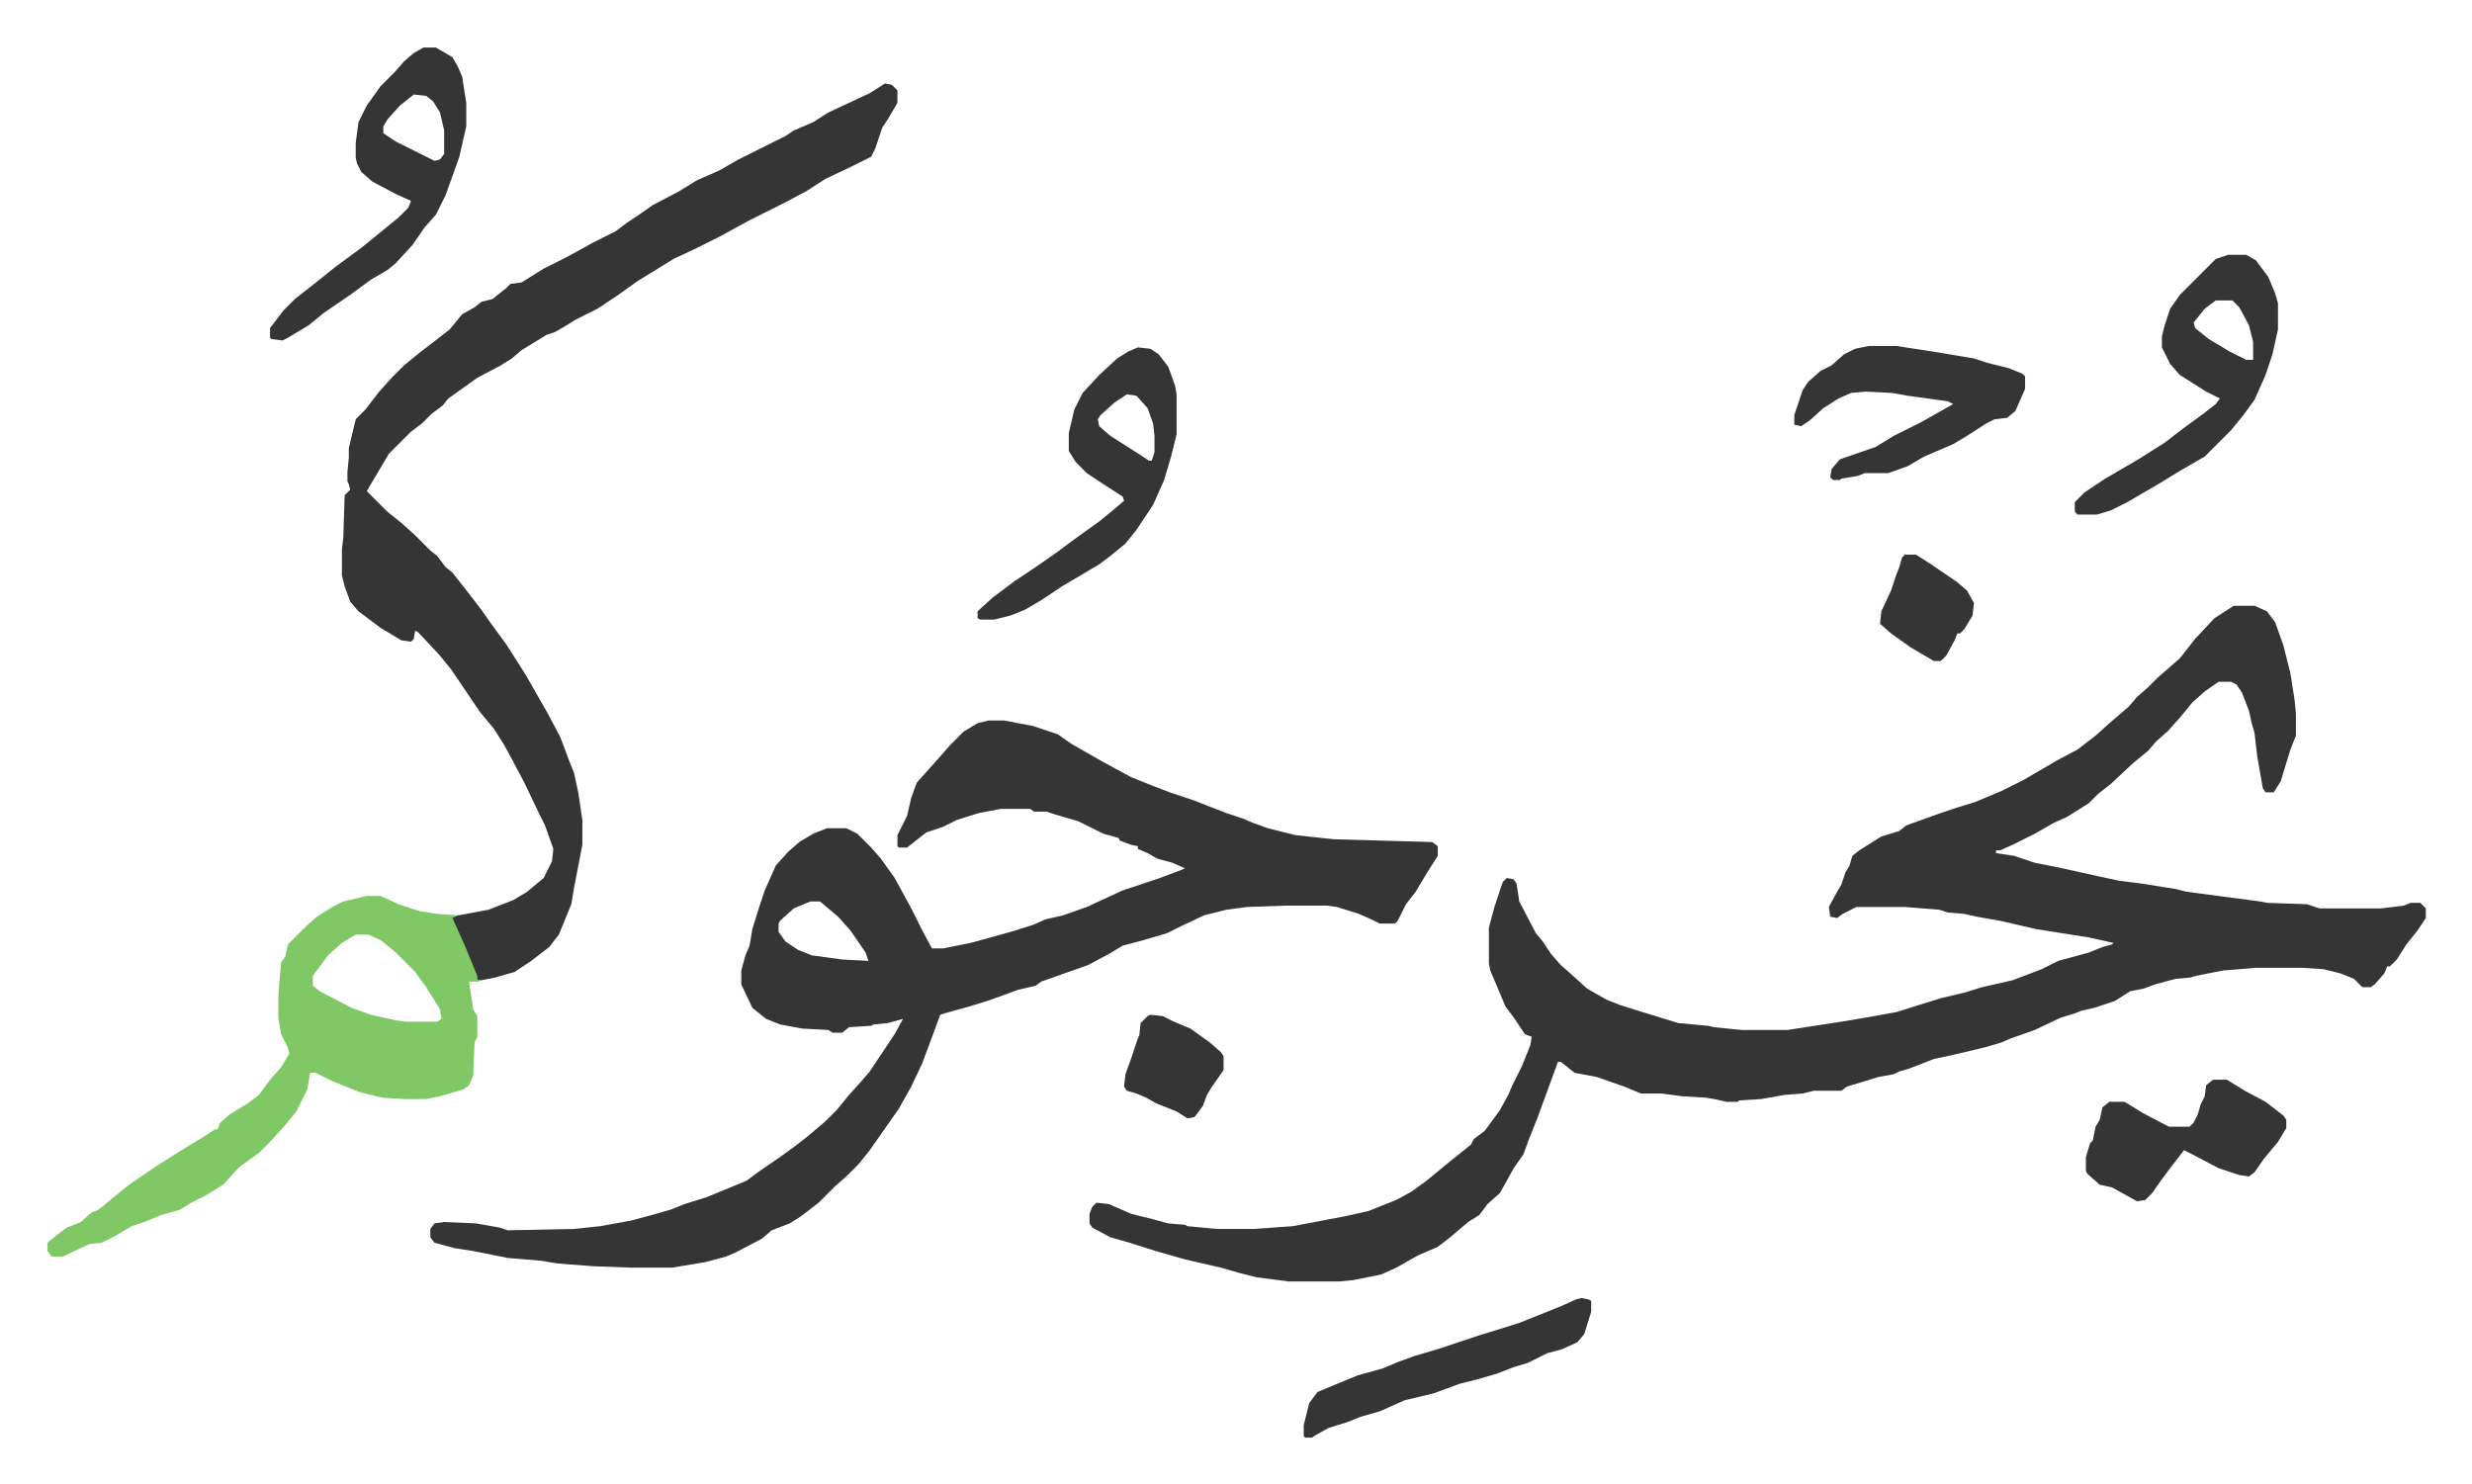
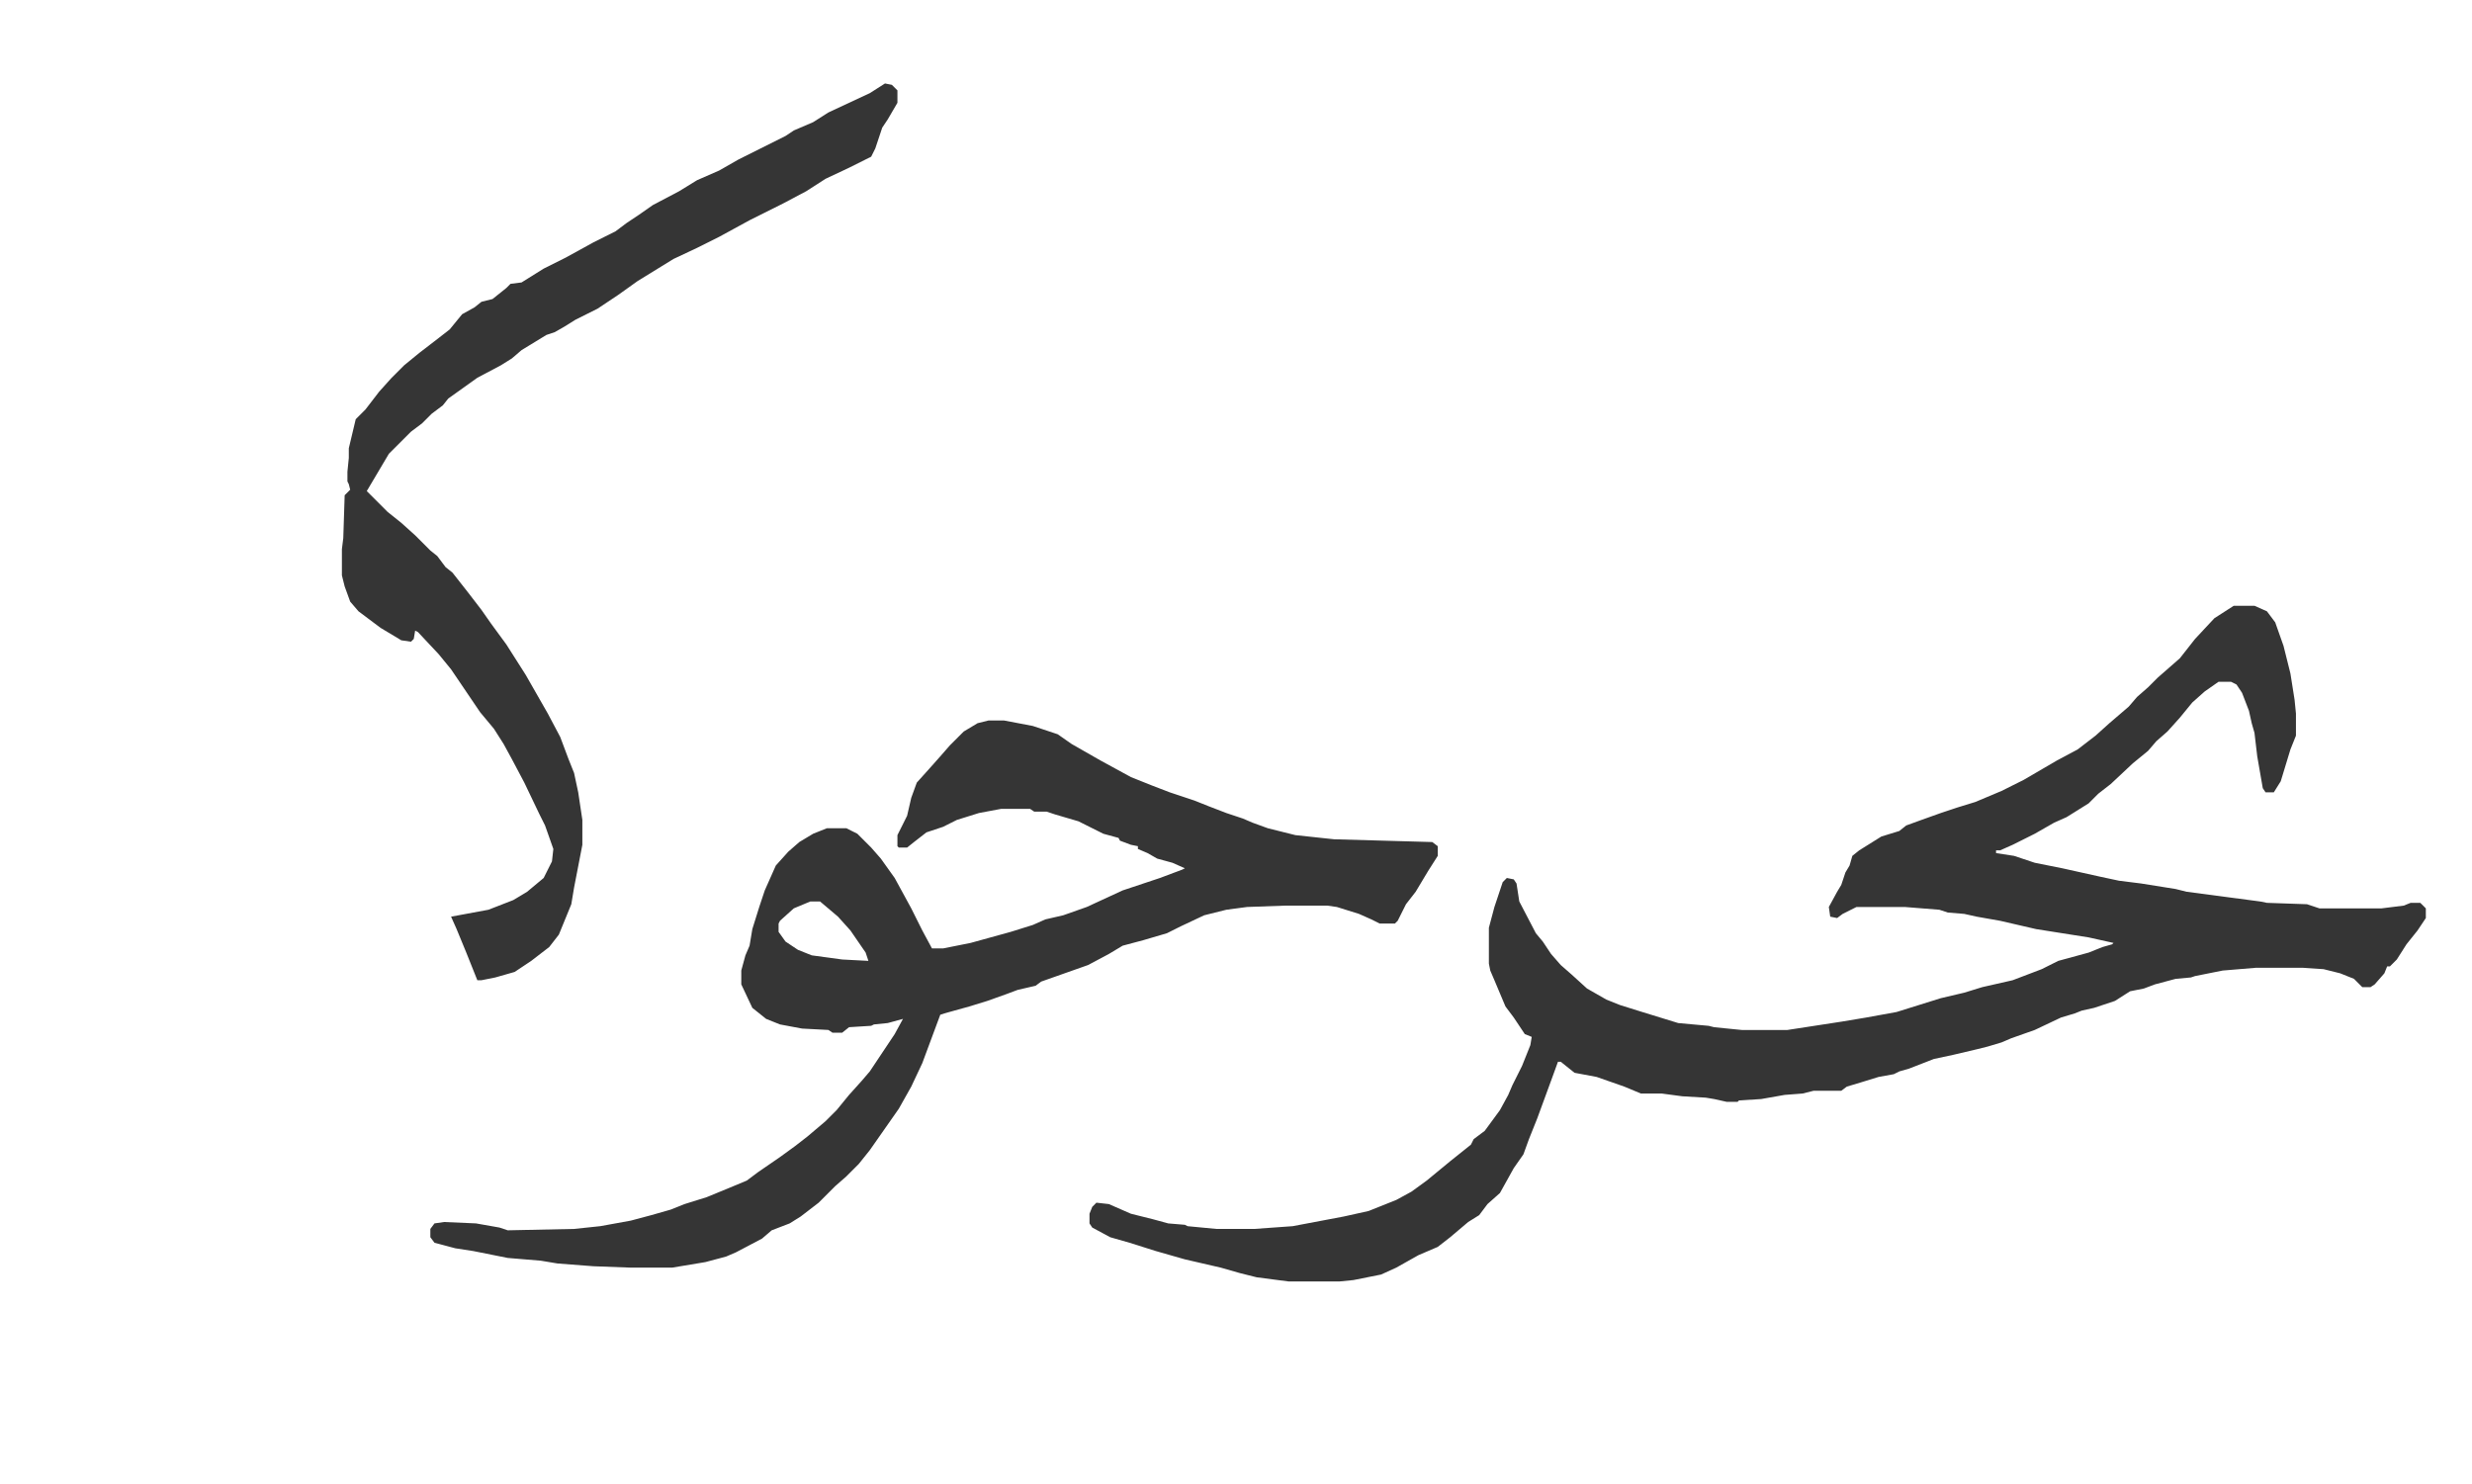
<svg xmlns="http://www.w3.org/2000/svg" role="img" viewBox="-34.40 178.60 1788.80 1073.80">
  <path fill="#353535" id="rule_normal" d="M1582 617h15l9 4 6 8 6 17 5 20 3 19 1 10v16l-4 10-7 23-5 8h-6l-2-3-4-23-2-17-2-7-2-9-5-13-4-6-4-2h-9l-10 7-9 8-9 11-9 10-8 7-6 7-11 9-16 15-9 7-7 7-16 10-9 4-14 8-16 8-9 4h-3v2l13 2 15 5 20 4 27 6 14 3 16 2 25 4 8 2 53 7 5 1 29 1 9 3h45l16-2 5-2h7l4 4v7l-6 9-8 10-7 11-5 5h-2l-2 5-7 8-3 2h-6l-6-6-10-4-12-3-15-1h-34l-24 2-20 4-3 1-11 1-15 4-8 3-10 2-11 7-15 5-9 2-5 2-10 3-19 9-17 6-7 3-10 3-8 2-17 4-14 3-18 7-7 2-4 2-11 2-13 4-10 3-4 3h-20l-8 2-13 1-17 3-16 1-1 1h-8l-9-2-6-1-17-1-15-2h-15l-12-5-20-7-16-3-10-8h-2l-4 11-11 30-6 15-4 11-7 10-10 18-9 8-6 8-8 5-13 11-9 7-14 6-16 9-11 5-20 4-10 1h-37l-23-3-12-3-14-4-26-6-21-6-19-6-14-4-13-7-2-3v-7l2-5 3-3 9 1 16 7 16 4 11 3 12 1 2 1 21 2h27l28-2 37-7 18-4 20-8 11-6 11-8 17-14 15-12 2-4 8-6 11-15 6-11 3-7 7-14 6-15 1-6-5-2-8-12-6-8-8-19-3-7-1-5v-26l4-15 6-18 3-3 5 1 2 3 2 13 12 23 5 6 6 9 7 8 8 7 11 10 14 8 10 4 16 5 13 4 13 4 22 2 4 1 20 2h33l39-6 18-3 22-4 16-5 16-5 17-4 13-4 22-5 21-8 12-6 22-6 10-4 7-2 1-1-18-4-38-6-26-6-17-3-9-2-12-1-6-2-25-2h-35l-10 5-4 3-5-1-1-7 6-11 3-5 3-9 3-5 2-7 5-4 16-10 13-4 5-4 11-4 14-5 12-4 13-4 19-8 16-8 24-14 15-8 13-10 10-9 14-12 6-7 8-7 7-7 8-7 8-7 11-14 14-15zm-901 83h11l21 4 18 6 10 7 21 12 22 12 15 6 13 5 18 6 10 4 13 5 12 4 7 3 11 4 20 5 28 3 71 2 4 3v7l-7 11-9 15-7 9-6 12-2 2h-11l-6-3-9-4-16-5-7-1h-30l-28 1-15 2-16 4-17 8-10 5-17 5-15 4-10 6-15 8-17 6-17 6-4 3-13 3-8 3-14 5-13 4-18 5-3 1-13 35-8 17-9 16-7 10-14 20-8 10-9 9-8 7-12 12-13 10-8 5-13 5-7 6-19 10-7 3-15 4-24 4h-30l-27-1-26-2-12-2-24-2-25-5-13-2-15-4-3-4v-6l3-4 7-1 23 1 17 3 6 2 48-1 19-2 22-4 15-4 14-4 10-4 16-5 17-7 12-5 8-6 16-11 11-8 9-7 13-11 8-8 9-11 9-10 6-7 18-27 6-11-11 3-10 1-2 1-16 1-5 4h-7l-3-2-19-1-16-3-10-4-10-8-8-17v-10l3-11 3-7 2-12 5-16 4-12 8-18 9-10 8-7 10-6 10-4h14l8 4 10 10 7 8 10 14 12 22 8 16 7 13h8l20-4 29-8 16-5 9-4 13-3 17-6 26-12 27-9 16-6 2-1-9-4-11-3-7-4-7-3v-2l-5-1-8-3-1-2-11-3-8-4-10-5-17-5-6-2h-9l-3-2h-21l-16 3-16 5-10 5-12 4-9 7-5 4h-6l-1-1v-8l7-14 3-13 4-11 9-10 8-9 7-8 10-10 10-6zM552 831l-12 5-10 9-1 2v6l5 7 9 6 10 4 22 3 19 1-2-6-11-16-9-10-13-11zm54-592l5 1 4 4v9l-7 12-4 6-5 15-3 6-16 8-17 8-14 9-17 9-14 7-10 5-22 12-16 8-17 8-26 16-14 10-15 10-16 8-8 5-7 4-6 2-18 11-7 6-8 5-17 9-14 10-7 5-4 5-8 6-7 7-8 6-5 5-11 11-16 27 5 5 10 10 10 8 10 9 11 11 5 4 6 8 5 4 11 14 10 13 7 10 11 15 14 22 16 28 9 17 6 16 4 10 3 14 3 20v18l-6 31-2 12-9 22-7 9-13 10-12 8-14 4-10 2h-3l-8-20-7-17-4-9 27-5 18-7 10-6 12-10 6-12 1-9-6-17-4-8-11-23-9-17-6-11-7-11-10-12-21-31-9-11-15-16-2-1-1 6-2 2-7-1-15-9-16-12-6-7-4-11-2-8v-19l1-8 1-31 4-4-1-4-1-2v-7l1-10v-7l5-21 7-7 10-13 9-10 9-9 11-9 13-10 9-7 9-11 9-5 5-4 8-2 10-8 3-3 8-1 16-10 16-8 20-11 16-8 8-6 9-6 10-7 19-10 13-8 16-7 14-8 16-8 8-4 10-5 6-4 14-6 11-7 30-14z" />
-   <path fill="#80c865" id="rule_idgham_shafawi_with_meem" d="M231 827h10l13 6 15 5 13 2 15 1-4 2 9 20 9 22v3l2 1h-8l3 20 3 5v15l-2 4-1 24-3 7-4 3-17 5-10 2h-16l-16-1-16-4-20-8-12-6h-4l-2 12-8 16-9 11-11 12-7 7-14 10-12 13-13 8-10 5-8 5-14 4-12 5-9 3-12 7-10 5-9 1-19 9H3l-3-4v-6l6-5 8-6 10-4 8-7 5-2 17-14 5-4 19-13 19-12 18-11 6-4h2l2-5 7-6 13-8 8-6 8-11 8-9 6-10-1-4-5-10-2-12v-16l2-24 3-4 2-9 13-13 8-7 11-7 8-4zm-8 28l-10 6-10 9-9 12-2 3v7l5 4 23 12 14 5 18 4 7 1h23l3-2-1-7-10-16-8-11-15-15-10-8-9-4z" />
-   <path fill="#353535" id="rule_normal" d="M1578 363h13l7 4 9 12 5 12 2 7v19l-4 18-5 15-8 18-8 11-9 11-19 19-19 11-13 8-24 14-12 6-10 3h-14l-2-2v-7l7-7 15-10 24-14 19-12 13-10 15-11 9-7 3-4-10-5-11-7-8-5-7-8-6-12v-8l2-8 4-12 7-10 8-8 5-5 13-13zm-9 33l-8 6-8 10 1 4 10 8 15 9 12 6h5v-13l-3-12-7-13-5-5zM272 213h9l12 7 4 7 3 7 3 19v17l-5 22-10 28-7 14-8 9-9 13-12 13-6 5-12 7-15 11-19 13-11 9-15 9-4 2-8-1-1-1v-7l10-13 8-8 14-11 15-12 19-14 16-13 11-9 7-7 2-5-11-5-17-9-8-7-3-6-1-4v-11l2-15 6-12 10-14 10-10 7-8 7-6zm-7 34l-10 8-9 10-3 5v5l9 6 28 14 4-1 3-4v-17l-3-13-5-8-5-4zm524 183l9 1 6 4 7 9 5 14 1 6v29l-4 16-5 17-8 18-12 18-8 10-11 9-8 6-27 16-15 10-12 7-10 4-12 3h-10l-2-1v-5l11-10 16-12 15-10 13-9 19-14 14-10 11-9 7-6-1-3-17-11-9-6-8-8-5-8v-13l4-17 6-12 12-13 13-12 8-5zm-8 34l-9 6-10 9-2 3 1 5 8 7 22 14 6 4h2l2-6v-12l-1-9-4-11-8-9zm537-35h20l26 4 30 5 9 3 16 4 10 4 2 2v9l-7 16-6 5-9 1-6 3-14 9-10 6-21 9-12 7-14 5h-17l-5 2-12 2-1 1h-5l-2-2 1-6 6-7 26-9 13-8 20-10 23-13-4-2-29-4-11-2-19-1-11 1-9 4-11 7-10 9-6 4-5-1v-7l6-18 4-6 9-8 8-4 9-8 8-4zm249 531h10l13 8 15 8 13 10 2 3v6l-6 10-10 12-7 10-4 3-7-1-15-5-21-11-4-2-10 13-6 8-7 10-5 5-6 1-18-10-9-2-9-8-1-2v-10l3-10 2-2 2-10 3-5 2-9 5-4h11l13 8 19 10h15l3-3 3-6 2-7 3-6 1-8zm-457 158l5 1 2 1v8l-5 16-5 6-11 5-11 3-14 7-10 3-13 5-14 4-12 3-19 7-21 5-18 8-14 4-10 4-13 4-9 5-3 2h-5l-1-1v-8l4-16 6-8 12-5 17-7 18-5 12-5 11-4 17-5 30-10 13-4 16-5 10-4 20-8 11-5zM798 913l9 1 8 4 12 5 14 10 8 7 2 3v10l-9 13-3 5-3 8-6 8-5 1-8-5-15-6-7-4-7-3-7-2-2-3 1-9 4-11 5-15 1-2 1-9 5-5zm546-333h8l11 7 19 13 7 6 5 9-1 9-6 10-3 3h-2l-2 5-6 11-4 4h-5l-17-10-14-10-8-7 1-9 7-15 4-12 2-5 2-7z" />
</svg>